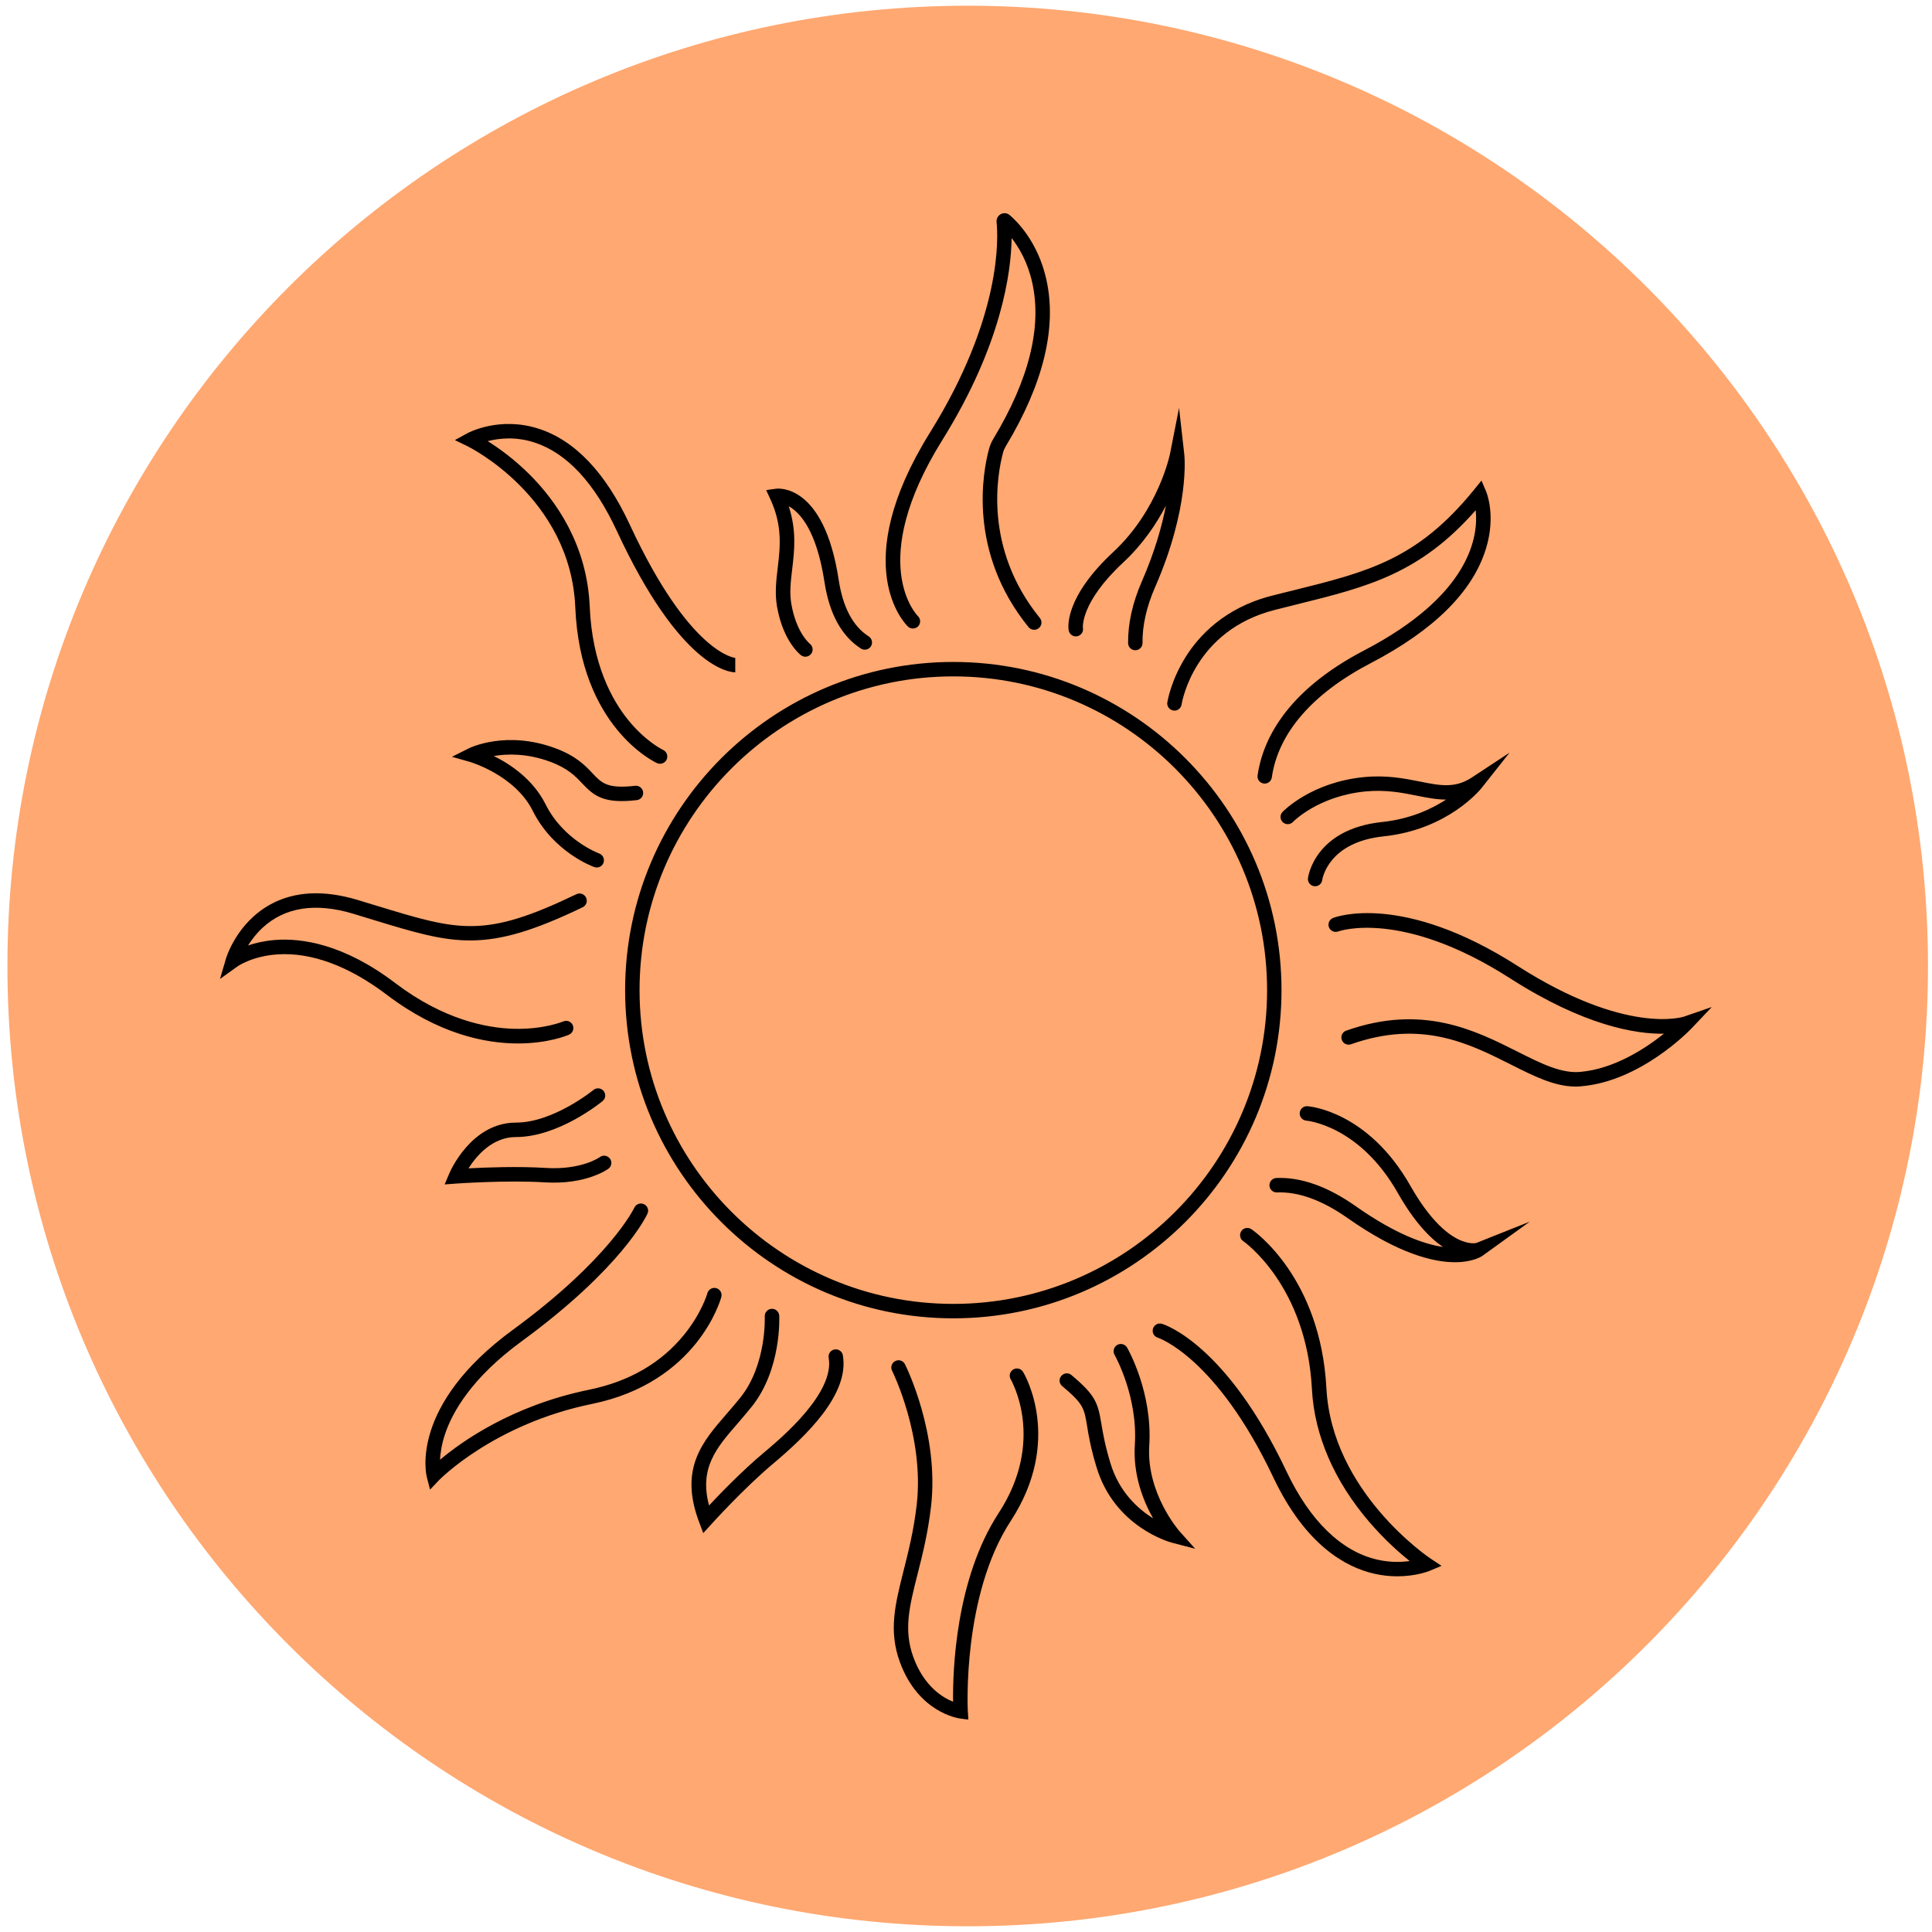
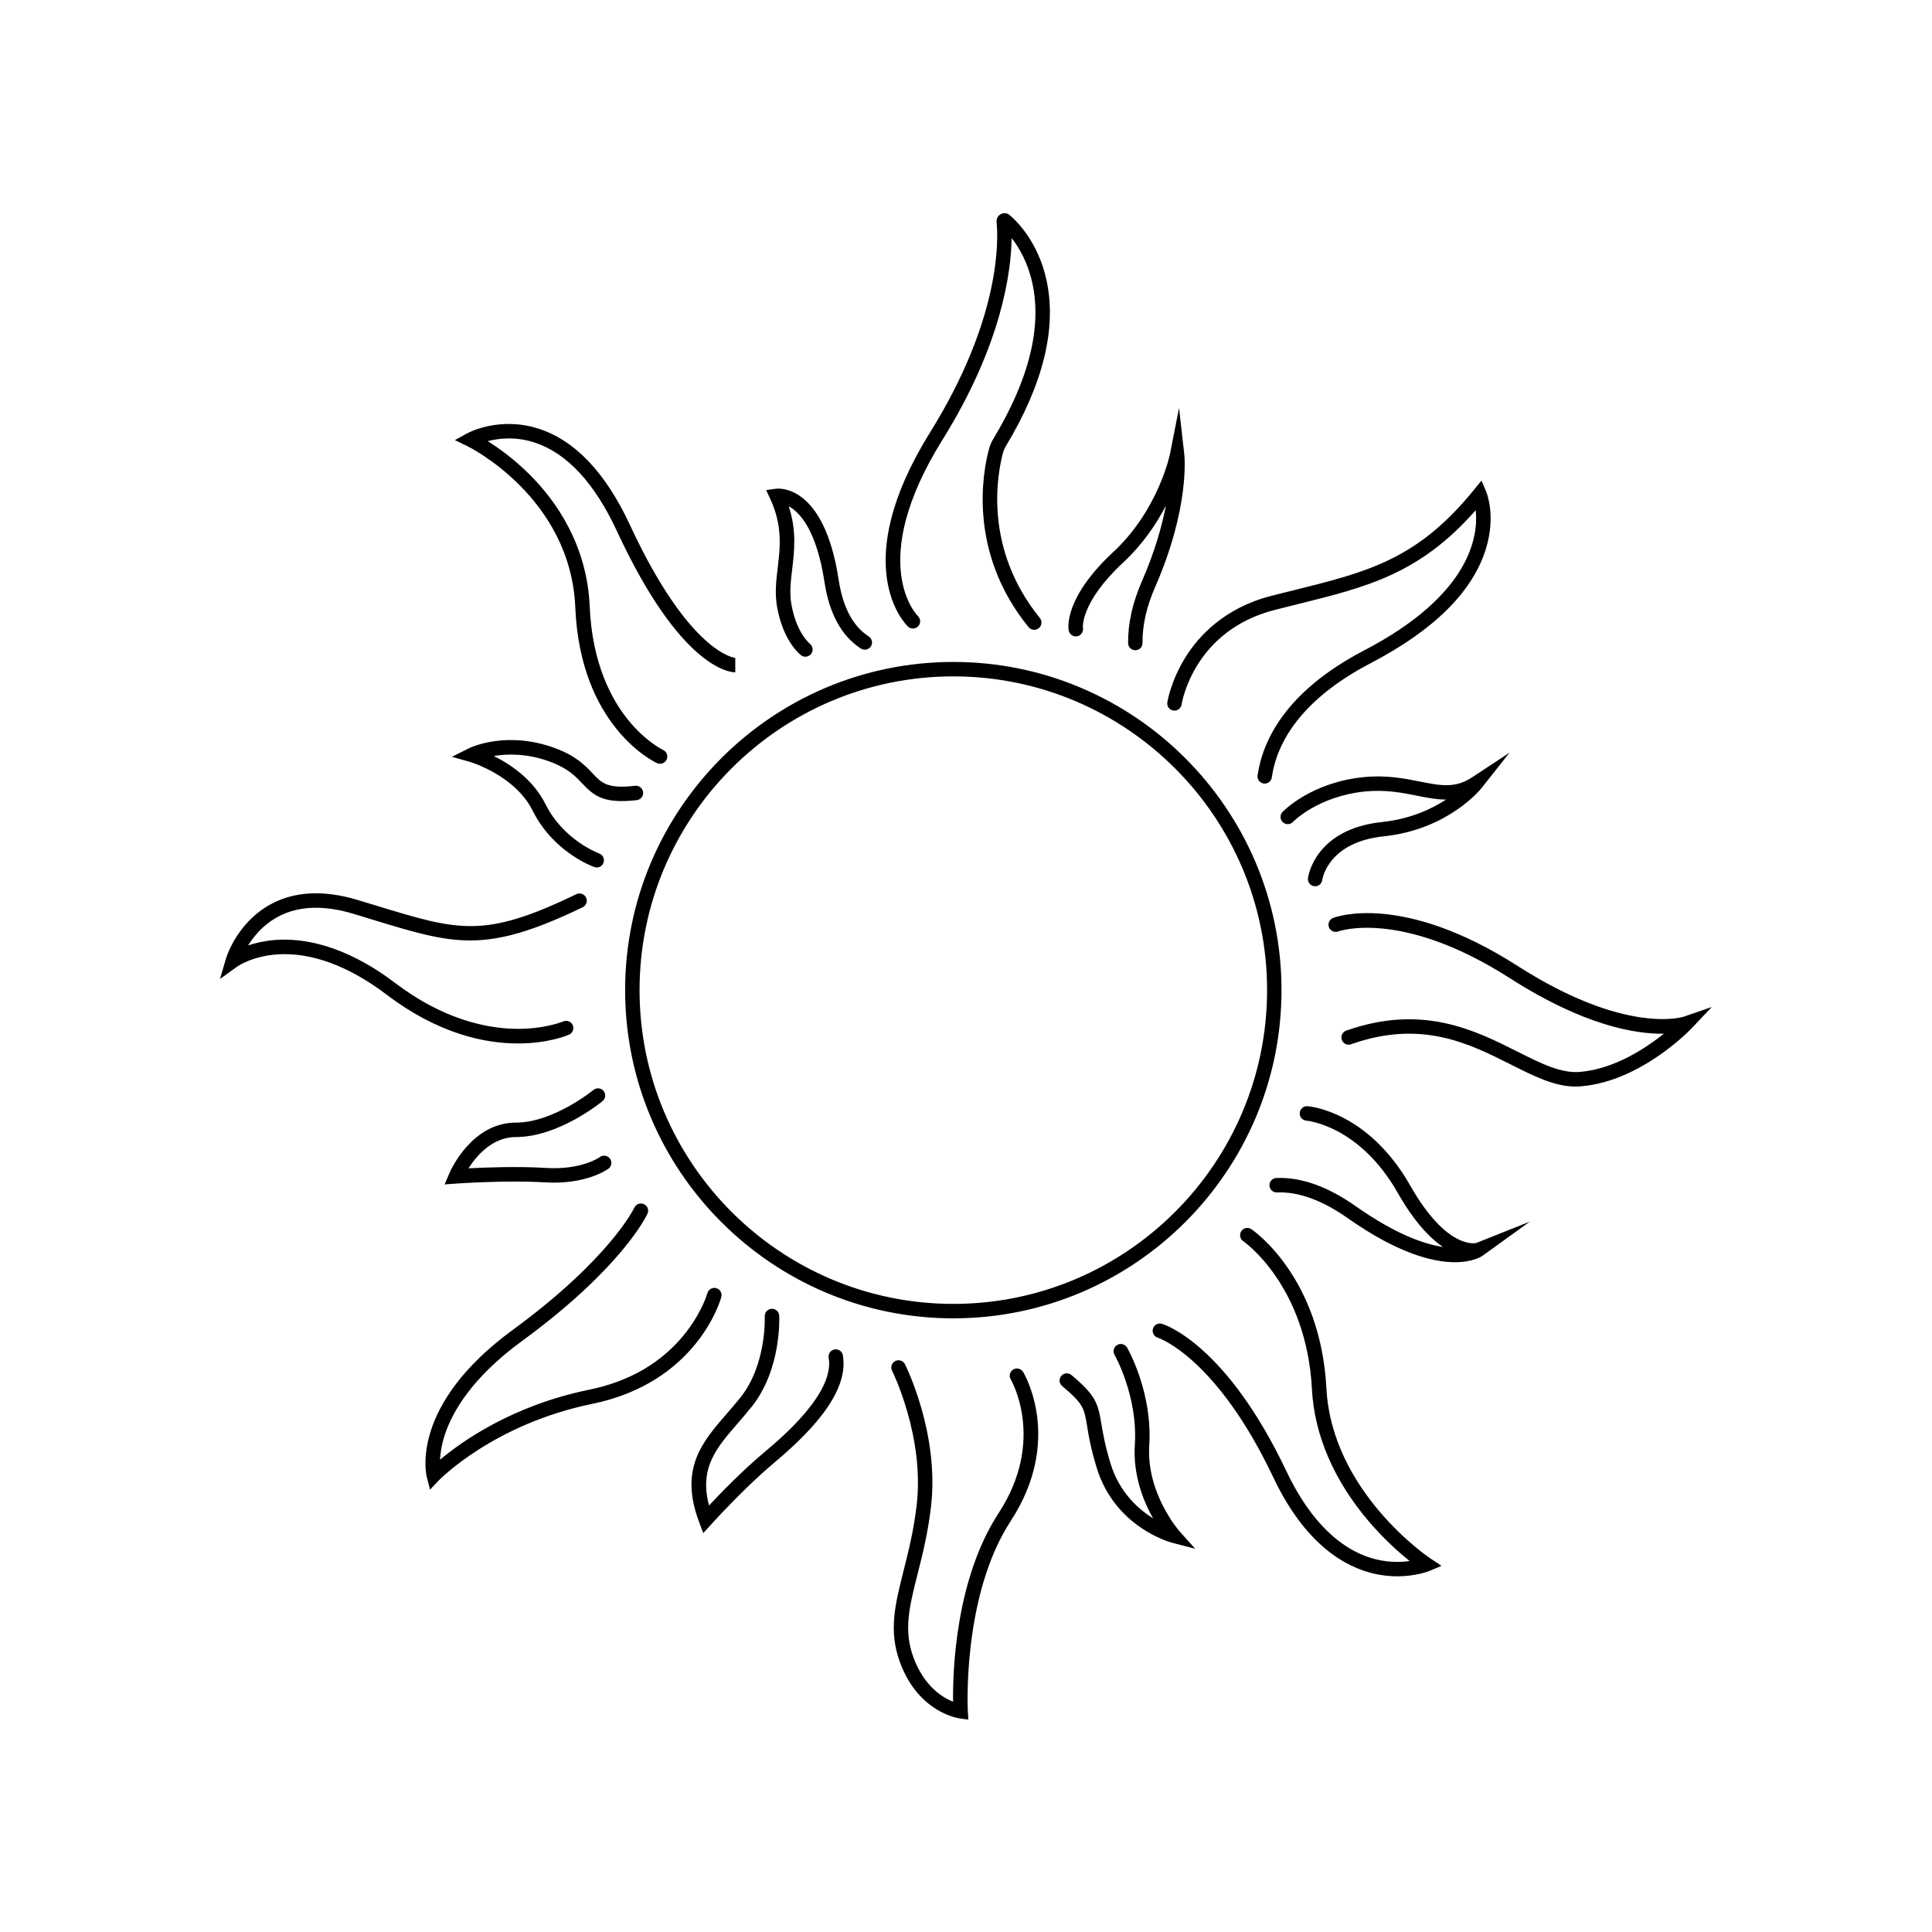
<svg xmlns="http://www.w3.org/2000/svg" version="1.0" preserveAspectRatio="xMidYMid meet" height="500" viewBox="0 0 375 375" zoomAndPan="magnify" width="500">
  <defs>
    <clipPath id="3a8b33fbe6">
      <path clip-rule="nonzero" d="M 1.441 1.109 L 374.223 1.109 L 374.223 373.891 L 1.441 373.891 Z M 1.441 1.109" />
    </clipPath>
    <clipPath id="70636bcff8">
-       <path clip-rule="nonzero" d="M 187.832 1.109 C 84.891 1.109 1.441 84.559 1.441 187.5 C 1.441 290.441 84.891 373.891 187.832 373.891 C 290.773 373.891 374.223 290.441 374.223 187.5 C 374.223 84.559 290.773 1.109 187.832 1.109 Z M 187.832 1.109" />
-     </clipPath>
+       </clipPath>
    <clipPath id="97bc92d279">
      <path clip-rule="nonzero" d="M 42.703 41.238 L 332.203 41.238 L 332.203 333.738 L 42.703 333.738 Z M 42.703 41.238" />
    </clipPath>
  </defs>
  <g clip-path="url(#3a8b33fbe6)">
    <g clip-path="url(#70636bcff8)">
      <path fill-rule="nonzero" fill-opacity="1" d="M 1.441 1.109 L 374.223 1.109 L 374.223 373.891 L 1.441 373.891 Z M 1.441 1.109" fill="#ffa871" />
    </g>
  </g>
  <g clip-path="url(#97bc92d279)">
    <path fill-rule="nonzero" fill-opacity="1" d="M 185.039 255.887 C 149.91 255.887 121.336 227.312 121.336 192.188 C 121.336 157.059 149.91 128.484 185.039 128.484 C 220.164 128.484 248.738 157.059 248.738 192.188 C 248.738 227.312 220.164 255.887 185.039 255.887 Z M 185.039 131.285 C 151.449 131.285 124.137 158.613 124.137 192.188 C 124.137 225.758 151.465 253.086 185.039 253.086 C 218.625 253.086 245.941 225.773 245.941 192.188 C 245.941 158.598 218.609 131.285 185.039 131.285 Z M 187.961 333.781 L 186.285 333.551 C 185.961 333.504 178.27 332.383 174.688 322.664 C 172.426 316.543 173.75 311.375 175.395 304.824 C 176.316 301.18 177.363 297.039 177.934 292.059 C 179.457 278.832 173.227 266.176 173.148 266.051 C 172.797 265.359 173.09 264.516 173.781 264.176 C 174.473 263.82 175.32 264.113 175.656 264.805 C 175.934 265.359 182.332 278.34 180.715 292.383 C 180.117 297.547 179.055 301.777 178.102 305.516 C 176.504 311.836 175.348 316.402 177.301 321.711 C 179.363 327.293 182.914 329.477 184.992 330.305 C 184.914 324.398 185.453 306.531 193.836 293.688 C 203.078 279.523 196.25 267.867 196.188 267.742 C 195.789 267.082 196.004 266.223 196.664 265.82 C 197.324 265.422 198.188 265.637 198.586 266.297 C 198.91 266.836 206.367 279.602 196.188 295.211 C 186.73 309.699 187.836 331.875 187.852 332.105 Z M 271.223 305.961 C 269.855 305.961 268.316 305.824 266.656 305.438 C 261.195 304.176 253.398 299.918 247.168 286.797 C 236.082 263.406 224.84 259.668 224.715 259.641 C 223.977 259.406 223.562 258.625 223.793 257.887 C 224.023 257.148 224.793 256.73 225.531 256.949 C 226.039 257.102 238.004 260.898 249.707 285.598 C 254.246 295.18 260.336 301.102 267.285 302.715 C 269.809 303.301 272.008 303.223 273.605 302.992 C 271.652 301.426 268.746 298.871 265.777 295.41 C 258.965 287.477 255.105 278.555 254.645 269.621 C 253.582 249.457 241.434 240.984 241.309 240.906 C 240.664 240.477 240.512 239.602 240.941 238.953 C 241.371 238.309 242.25 238.152 242.895 238.586 C 243.449 238.953 256.32 247.949 257.457 269.48 C 258.52 289.629 277.406 302.348 277.605 302.469 L 279.805 303.93 L 277.375 304.945 C 277.234 304.992 274.82 305.961 271.223 305.961 Z M 231.977 300.609 L 227.484 299.441 C 227.039 299.316 216.379 296.41 212.859 284.859 C 211.707 281.078 211.289 278.586 211 276.754 C 210.43 273.312 210.289 272.496 206.168 269.035 C 205.57 268.543 205.492 267.652 206 267.066 C 206.492 266.469 207.383 266.391 207.969 266.898 C 212.66 270.836 213.09 272.281 213.766 276.309 C 214.059 278.062 214.457 280.461 215.551 284.062 C 217.242 289.598 220.871 292.875 223.809 294.703 C 221.918 291.352 219.887 286.289 220.273 280.418 C 220.871 270.957 216.379 263.055 216.336 262.977 C 215.949 262.301 216.18 261.453 216.844 261.055 C 217.52 260.668 218.363 260.898 218.766 261.562 C 218.965 261.914 223.73 270.297 223.07 280.586 C 222.488 289.844 228.84 297.086 228.898 297.164 Z M 136.5 297.578 L 135.688 295.41 C 131.797 285.059 136.316 279.863 141.102 274.355 C 141.977 273.34 142.883 272.297 143.746 271.219 C 148.836 264.805 148.438 255.609 148.438 255.516 C 148.406 254.75 148.988 254.086 149.773 254.039 C 150.543 253.996 151.203 254.594 151.25 255.379 C 151.266 255.793 151.68 265.746 145.961 272.973 C 145.051 274.109 144.129 275.172 143.238 276.219 C 139.055 281.016 135.688 284.906 137.625 292.211 C 139.871 289.812 144.082 285.461 148.25 281.969 C 151.664 279.109 162.031 270.391 160.848 263.547 C 160.707 262.777 161.23 262.055 161.984 261.93 C 162.754 261.793 163.477 262.316 163.598 263.066 C 164.906 270.637 156.48 278.707 150.035 284.121 C 144.238 288.996 138.117 295.812 138.055 295.871 Z M 83.473 289.137 L 82.844 286.707 C 82.707 286.137 79.508 272.773 99.547 258.117 C 118.414 244.305 123.074 234.508 123.121 234.418 C 123.445 233.711 124.273 233.402 124.984 233.727 C 125.691 234.047 125.996 234.879 125.676 235.57 C 125.488 235.984 120.785 246.059 101.207 260.379 C 91.562 267.438 87.828 274.051 86.379 278.355 C 85.719 280.355 85.473 282.062 85.41 283.34 C 89.551 279.848 99.359 272.82 114.355 269.742 C 122.168 268.145 128.398 264.516 132.871 258.961 C 136.223 254.793 137.301 251.043 137.301 251.012 C 137.5 250.273 138.285 249.828 139.023 250.027 C 139.762 250.227 140.207 250.996 140.008 251.75 C 139.824 252.426 135.27 268.328 114.926 272.496 C 95.84 276.402 85.32 287.199 85.211 287.305 Z M 282.402 244.996 C 278.219 244.996 271.438 243.367 261.594 236.445 C 256.645 232.957 252.016 231.281 247.863 231.449 C 247.078 231.48 246.434 230.879 246.402 230.109 C 246.371 229.344 246.969 228.68 247.738 228.648 C 252.523 228.449 257.719 230.297 263.195 234.156 C 270.855 239.539 276.359 241.477 280.066 242.031 C 277.512 240.277 274.484 237.141 271.316 231.555 C 263.84 218.406 253.676 217.531 253.566 217.516 C 252.797 217.453 252.215 216.793 252.277 216.008 C 252.336 215.238 253 214.656 253.781 214.715 C 254.258 214.746 265.562 215.73 273.762 230.172 C 280.883 242.707 286.496 241.277 286.539 241.262 L 296.922 237.125 L 287.785 243.723 C 287.648 243.828 285.957 244.996 282.402 244.996 Z M 86.305 229.895 L 87.195 227.789 C 87.363 227.387 91.457 217.898 100.145 217.898 C 107.402 217.898 115.109 211.625 115.188 211.562 C 115.785 211.07 116.664 211.164 117.156 211.75 C 117.648 212.348 117.555 213.223 116.969 213.715 C 116.617 214.008 108.402 220.699 100.145 220.699 C 95.547 220.699 92.473 224.359 90.934 226.773 C 94.348 226.59 100.621 226.359 105.941 226.695 C 112.863 227.129 116.402 224.621 116.43 224.59 C 117.062 224.129 117.922 224.266 118.387 224.883 C 118.848 225.496 118.723 226.375 118.109 226.836 C 117.938 226.957 113.801 229.988 105.758 229.496 C 98.332 229.035 88.688 229.727 88.594 229.727 Z M 305.855 210.902 C 301.75 210.902 297.781 208.902 293.23 206.613 C 285.094 202.52 275.883 197.875 262.227 202.691 C 261.504 202.949 260.688 202.566 260.441 201.828 C 260.18 201.105 260.566 200.289 261.305 200.043 C 276.082 194.832 286.293 199.969 294.508 204.105 C 299.059 206.395 302.996 208.379 306.688 208.059 C 313.332 207.488 319.391 203.488 322.957 200.645 C 317.5 200.723 307.473 199.105 293.062 189.863 C 272.023 176.391 259.887 180.742 259.766 180.789 C 259.043 181.066 258.227 180.699 257.949 179.988 C 257.676 179.266 258.027 178.469 258.75 178.176 C 259.289 177.961 272.191 173.16 294.582 187.496 C 315.621 200.969 326.695 197.383 326.82 197.336 L 332.262 195.461 L 328.309 199.629 C 327.91 200.043 318.453 209.855 306.965 210.84 C 306.562 210.887 306.211 210.902 305.855 210.902 Z M 100.531 202.535 C 94.102 202.535 85.074 200.676 75.047 193.062 C 67.711 187.496 60.375 184.789 53.809 185.25 C 48.887 185.59 46.07 187.586 46.043 187.617 L 42.703 190.016 L 43.855 186.082 C 43.934 185.805 45.98 179.082 52.547 175.516 C 57.191 172.992 62.852 172.715 69.371 174.668 C 70.711 175.07 71.969 175.453 73.172 175.824 C 89.18 180.699 94.008 182.176 111.879 173.562 C 112.57 173.223 113.418 173.516 113.754 174.223 C 114.094 174.914 113.801 175.762 113.094 176.098 C 94.238 185.188 88.289 183.375 72.355 178.516 C 71.156 178.145 69.895 177.762 68.57 177.359 C 61.234 175.16 55.332 176.07 50.992 180.051 C 49.762 181.176 48.84 182.422 48.148 183.512 C 49.531 183.035 51.301 182.621 53.379 182.449 C 58.469 182.051 66.664 183.172 76.723 190.816 C 86.059 197.906 94.426 199.551 99.793 199.691 C 105.605 199.828 109.281 198.277 109.328 198.262 C 110.035 197.953 110.863 198.277 111.172 198.984 C 111.48 199.691 111.156 200.52 110.449 200.828 C 110.141 200.969 106.418 202.535 100.531 202.535 Z M 255.273 172.023 C 255.215 172.023 255.152 172.023 255.074 172.008 C 254.305 171.902 253.781 171.207 253.875 170.441 C 253.922 170.055 255.273 160.918 268.27 159.551 C 273.684 158.98 277.836 157.059 280.68 155.199 C 278.805 155.199 276.945 154.828 275.035 154.445 C 272.207 153.875 268.992 153.246 265.07 153.613 C 255.859 154.508 251.016 159.473 250.969 159.535 C 250.43 160.09 249.555 160.121 248.984 159.582 C 248.43 159.043 248.398 158.152 248.938 157.598 C 249.168 157.367 254.566 151.816 264.793 150.832 C 269.117 150.414 272.547 151.094 275.574 151.691 C 279.543 152.492 282.418 153.062 285.711 150.895 L 293 146.094 L 287.586 152.938 C 287.324 153.262 281.051 161.027 268.562 162.336 C 257.844 163.457 256.691 170.5 256.645 170.809 C 256.551 171.516 255.953 172.023 255.273 172.023 Z M 115.832 168.379 C 115.68 168.379 115.523 168.348 115.371 168.301 C 115.047 168.195 107.418 165.41 103.406 157.383 C 99.93 150.43 91.285 147.91 91.195 147.879 L 87.719 146.895 L 90.949 145.277 C 91.242 145.125 98.254 141.711 107.758 145.219 C 111.832 146.727 113.602 148.602 115.031 150.125 C 116.801 152 117.879 153.137 123.273 152.523 C 124.043 152.43 124.738 152.984 124.828 153.754 C 124.922 154.523 124.367 155.215 123.598 155.305 C 117.246 156.031 115.355 154.555 112.988 152.047 C 111.695 150.676 110.234 149.125 106.773 147.848 C 102.312 146.203 98.453 146.293 95.84 146.742 C 99.055 148.324 103.469 151.262 105.898 156.121 C 109.387 163.105 116.215 165.625 116.293 165.656 C 117.016 165.918 117.402 166.719 117.141 167.457 C 116.938 168.023 116.402 168.379 115.832 168.379 Z M 245.477 152.094 C 245.418 152.094 245.34 152.094 245.277 152.078 C 244.508 151.969 243.988 151.262 244.094 150.492 C 245.062 143.848 249.43 134.254 264.762 126.254 C 285.527 115.445 286.957 103.984 286.434 99.035 C 275.574 111.383 265.457 113.906 251.738 117.305 C 250.352 117.645 248.922 118.012 247.445 118.383 C 231.82 122.363 229.438 136.16 229.344 136.742 C 229.223 137.512 228.5 138.035 227.746 137.914 C 226.977 137.789 226.453 137.082 226.578 136.312 C 226.609 136.145 227.254 132.176 230.055 127.641 C 232.637 123.457 237.648 117.996 246.754 115.66 C 248.23 115.273 249.66 114.922 251.062 114.582 C 265.531 110.984 275.098 108.602 286.078 95.098 L 287.555 93.281 L 288.465 95.422 C 288.539 95.605 290.402 100.094 288.418 106.508 C 285.863 114.844 278.328 122.316 266.055 128.715 C 254.75 134.605 248.109 142.266 246.863 150.863 C 246.77 151.586 246.172 152.094 245.477 152.094 Z M 128.121 148.246 C 127.918 148.246 127.719 148.203 127.535 148.125 C 126.922 147.848 112.633 141.004 111.664 117.906 C 110.758 96.48 90.934 86.699 90.734 86.609 L 88.289 85.422 L 90.672 84.117 C 90.918 83.977 96.977 80.734 104.637 83.238 C 111.648 85.531 117.586 91.805 122.262 101.879 C 133.902 126.949 142.652 127.699 142.746 127.699 L 142.715 127.699 L 142.715 130.5 C 141.668 130.5 132.102 129.73 119.723 103.047 C 115.402 93.742 110.051 87.977 103.82 85.914 C 100.113 84.684 96.824 85.07 94.656 85.625 C 96.73 86.914 99.762 89.07 102.836 92.145 C 107.867 97.172 113.957 105.691 114.465 117.766 C 114.941 128.914 118.785 135.883 121.938 139.758 C 125.336 143.957 128.688 145.555 128.719 145.57 C 129.41 145.895 129.719 146.727 129.395 147.434 C 129.148 147.941 128.645 148.246 128.121 148.246 Z M 156.324 127.469 C 156.031 127.469 155.758 127.379 155.496 127.195 C 155.355 127.086 152.02 124.562 150.82 117.75 C 150.375 115.168 150.648 112.754 150.957 110.184 C 151.434 106.184 151.91 102.047 149.512 96.852 L 148.711 95.129 L 150.59 94.867 C 150.973 94.805 159.926 93.773 162.785 112.535 C 163.598 117.875 165.551 121.566 168.613 123.52 C 169.258 123.934 169.457 124.809 169.043 125.457 C 168.629 126.102 167.75 126.301 167.105 125.887 C 163.352 123.473 160.969 119.133 160.031 112.969 C 158.492 102.91 155.25 99.449 153.094 98.266 C 154.648 103.004 154.188 106.953 153.758 110.508 C 153.48 112.859 153.219 115.09 153.602 117.258 C 154.586 122.871 157.156 124.918 157.188 124.949 C 157.785 125.426 157.91 126.301 157.449 126.902 C 157.172 127.27 156.754 127.469 156.324 127.469 Z M 220.363 126.211 C 219.594 126.211 218.965 125.594 218.965 124.824 C 218.918 121.027 219.824 116.996 221.641 112.828 C 224.164 107.047 225.547 102.062 226.301 98.141 C 224.484 101.648 221.84 105.617 218.012 109.184 C 209.645 116.965 210.184 121.84 210.199 121.887 C 210.336 122.656 209.812 123.363 209.059 123.504 C 208.293 123.641 207.57 123.117 207.43 122.348 C 207.324 121.719 206.613 115.953 216.105 107.125 C 224.871 98.973 227.086 88.176 227.102 88.07 L 228.852 79.18 L 229.867 88.176 C 229.914 88.59 230.945 98.559 224.207 113.953 C 222.547 117.75 221.719 121.395 221.762 124.793 C 221.777 125.562 221.148 126.211 220.379 126.211 C 220.363 126.211 220.363 126.211 220.363 126.211 Z M 200.727 122.242 C 200.309 122.242 199.91 122.059 199.633 121.719 C 187.777 107.109 190.773 91.543 191.973 87.117 C 192.16 86.453 192.422 85.809 192.789 85.207 C 199.742 73.688 202.277 63.477 200.355 54.852 C 199.465 50.867 197.789 48.035 196.355 46.207 C 196.266 52.695 194.48 66.844 182.898 85.422 C 167.984 109.383 178.055 119.473 178.164 119.582 C 178.719 120.117 178.746 121.012 178.211 121.566 C 177.672 122.117 176.781 122.148 176.227 121.609 C 175.734 121.148 164.414 109.832 180.516 83.945 C 194.527 61.449 193.742 45.977 193.434 43.102 C 193.375 42.469 193.695 41.871 194.25 41.562 C 194.82 41.27 195.496 41.332 195.973 41.746 C 197.219 42.793 201.434 46.805 203.094 54.234 C 205.184 63.602 202.523 74.504 195.203 86.652 C 194.973 87.039 194.805 87.422 194.695 87.84 C 193.59 91.945 190.82 106.371 201.832 119.949 C 202.324 120.551 202.23 121.441 201.633 121.918 C 201.355 122.133 201.047 122.242 200.727 122.242 Z M 200.727 122.242" fill="#000000" />
  </g>
</svg>